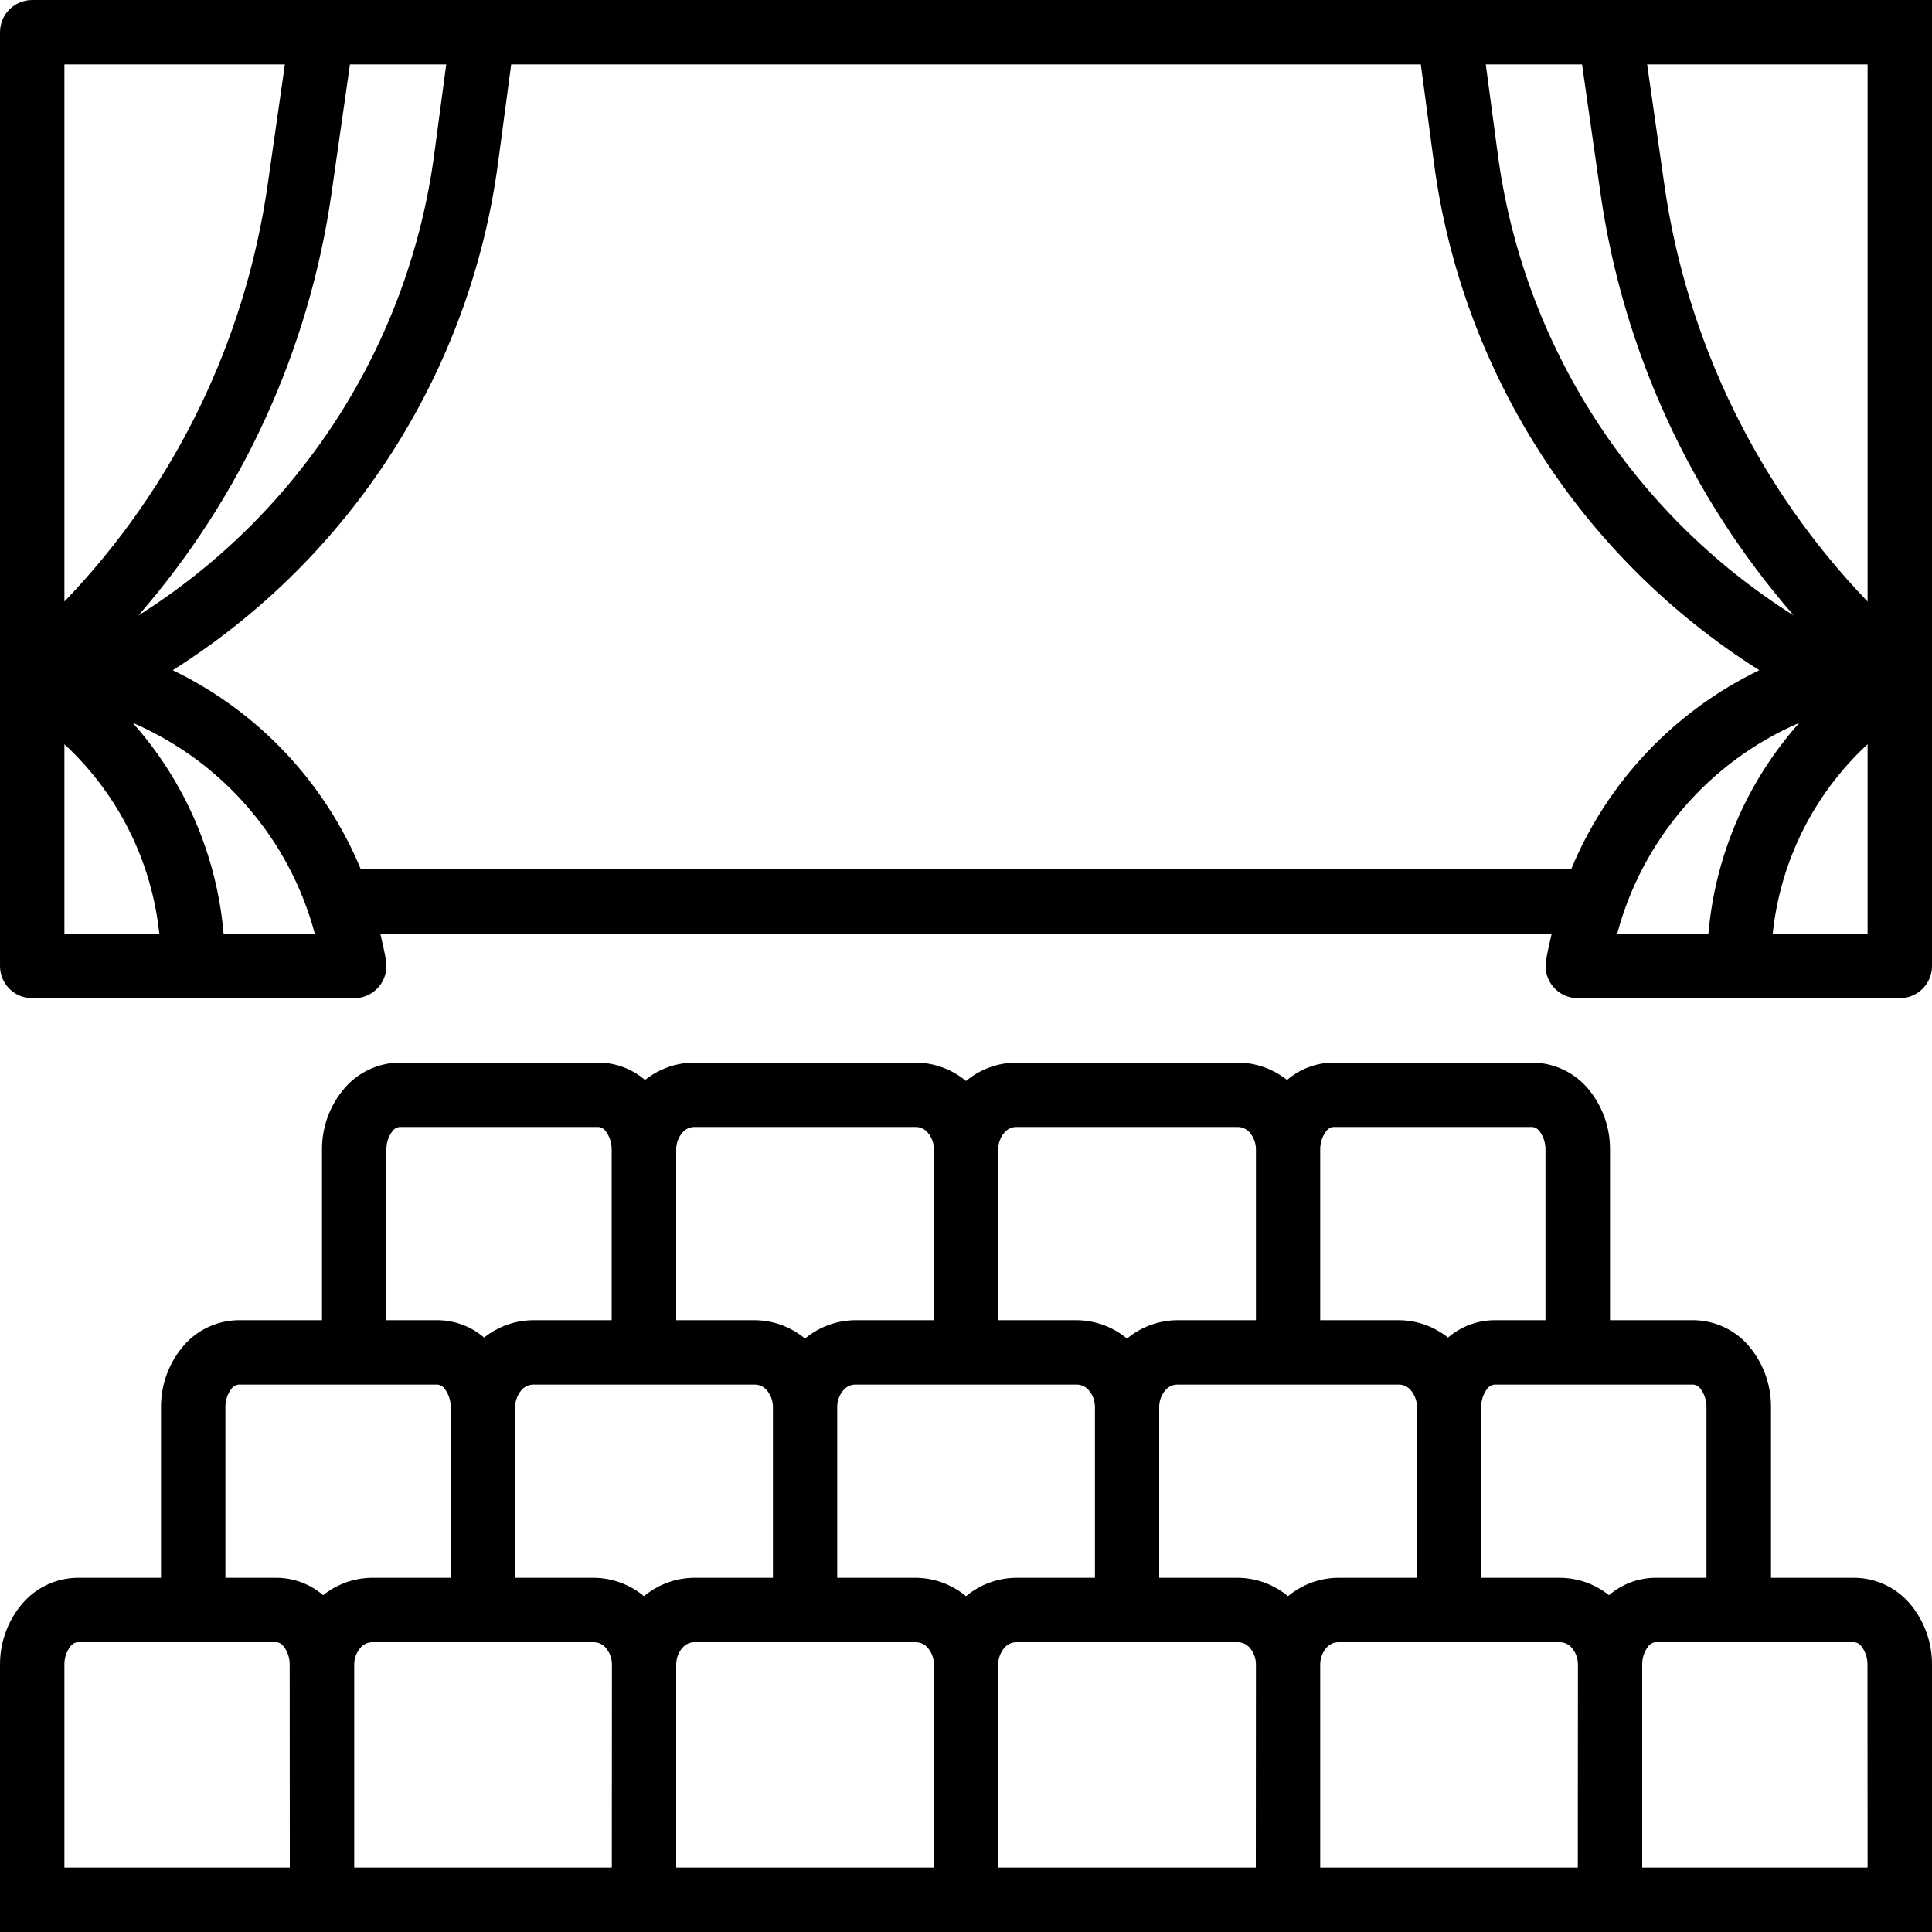
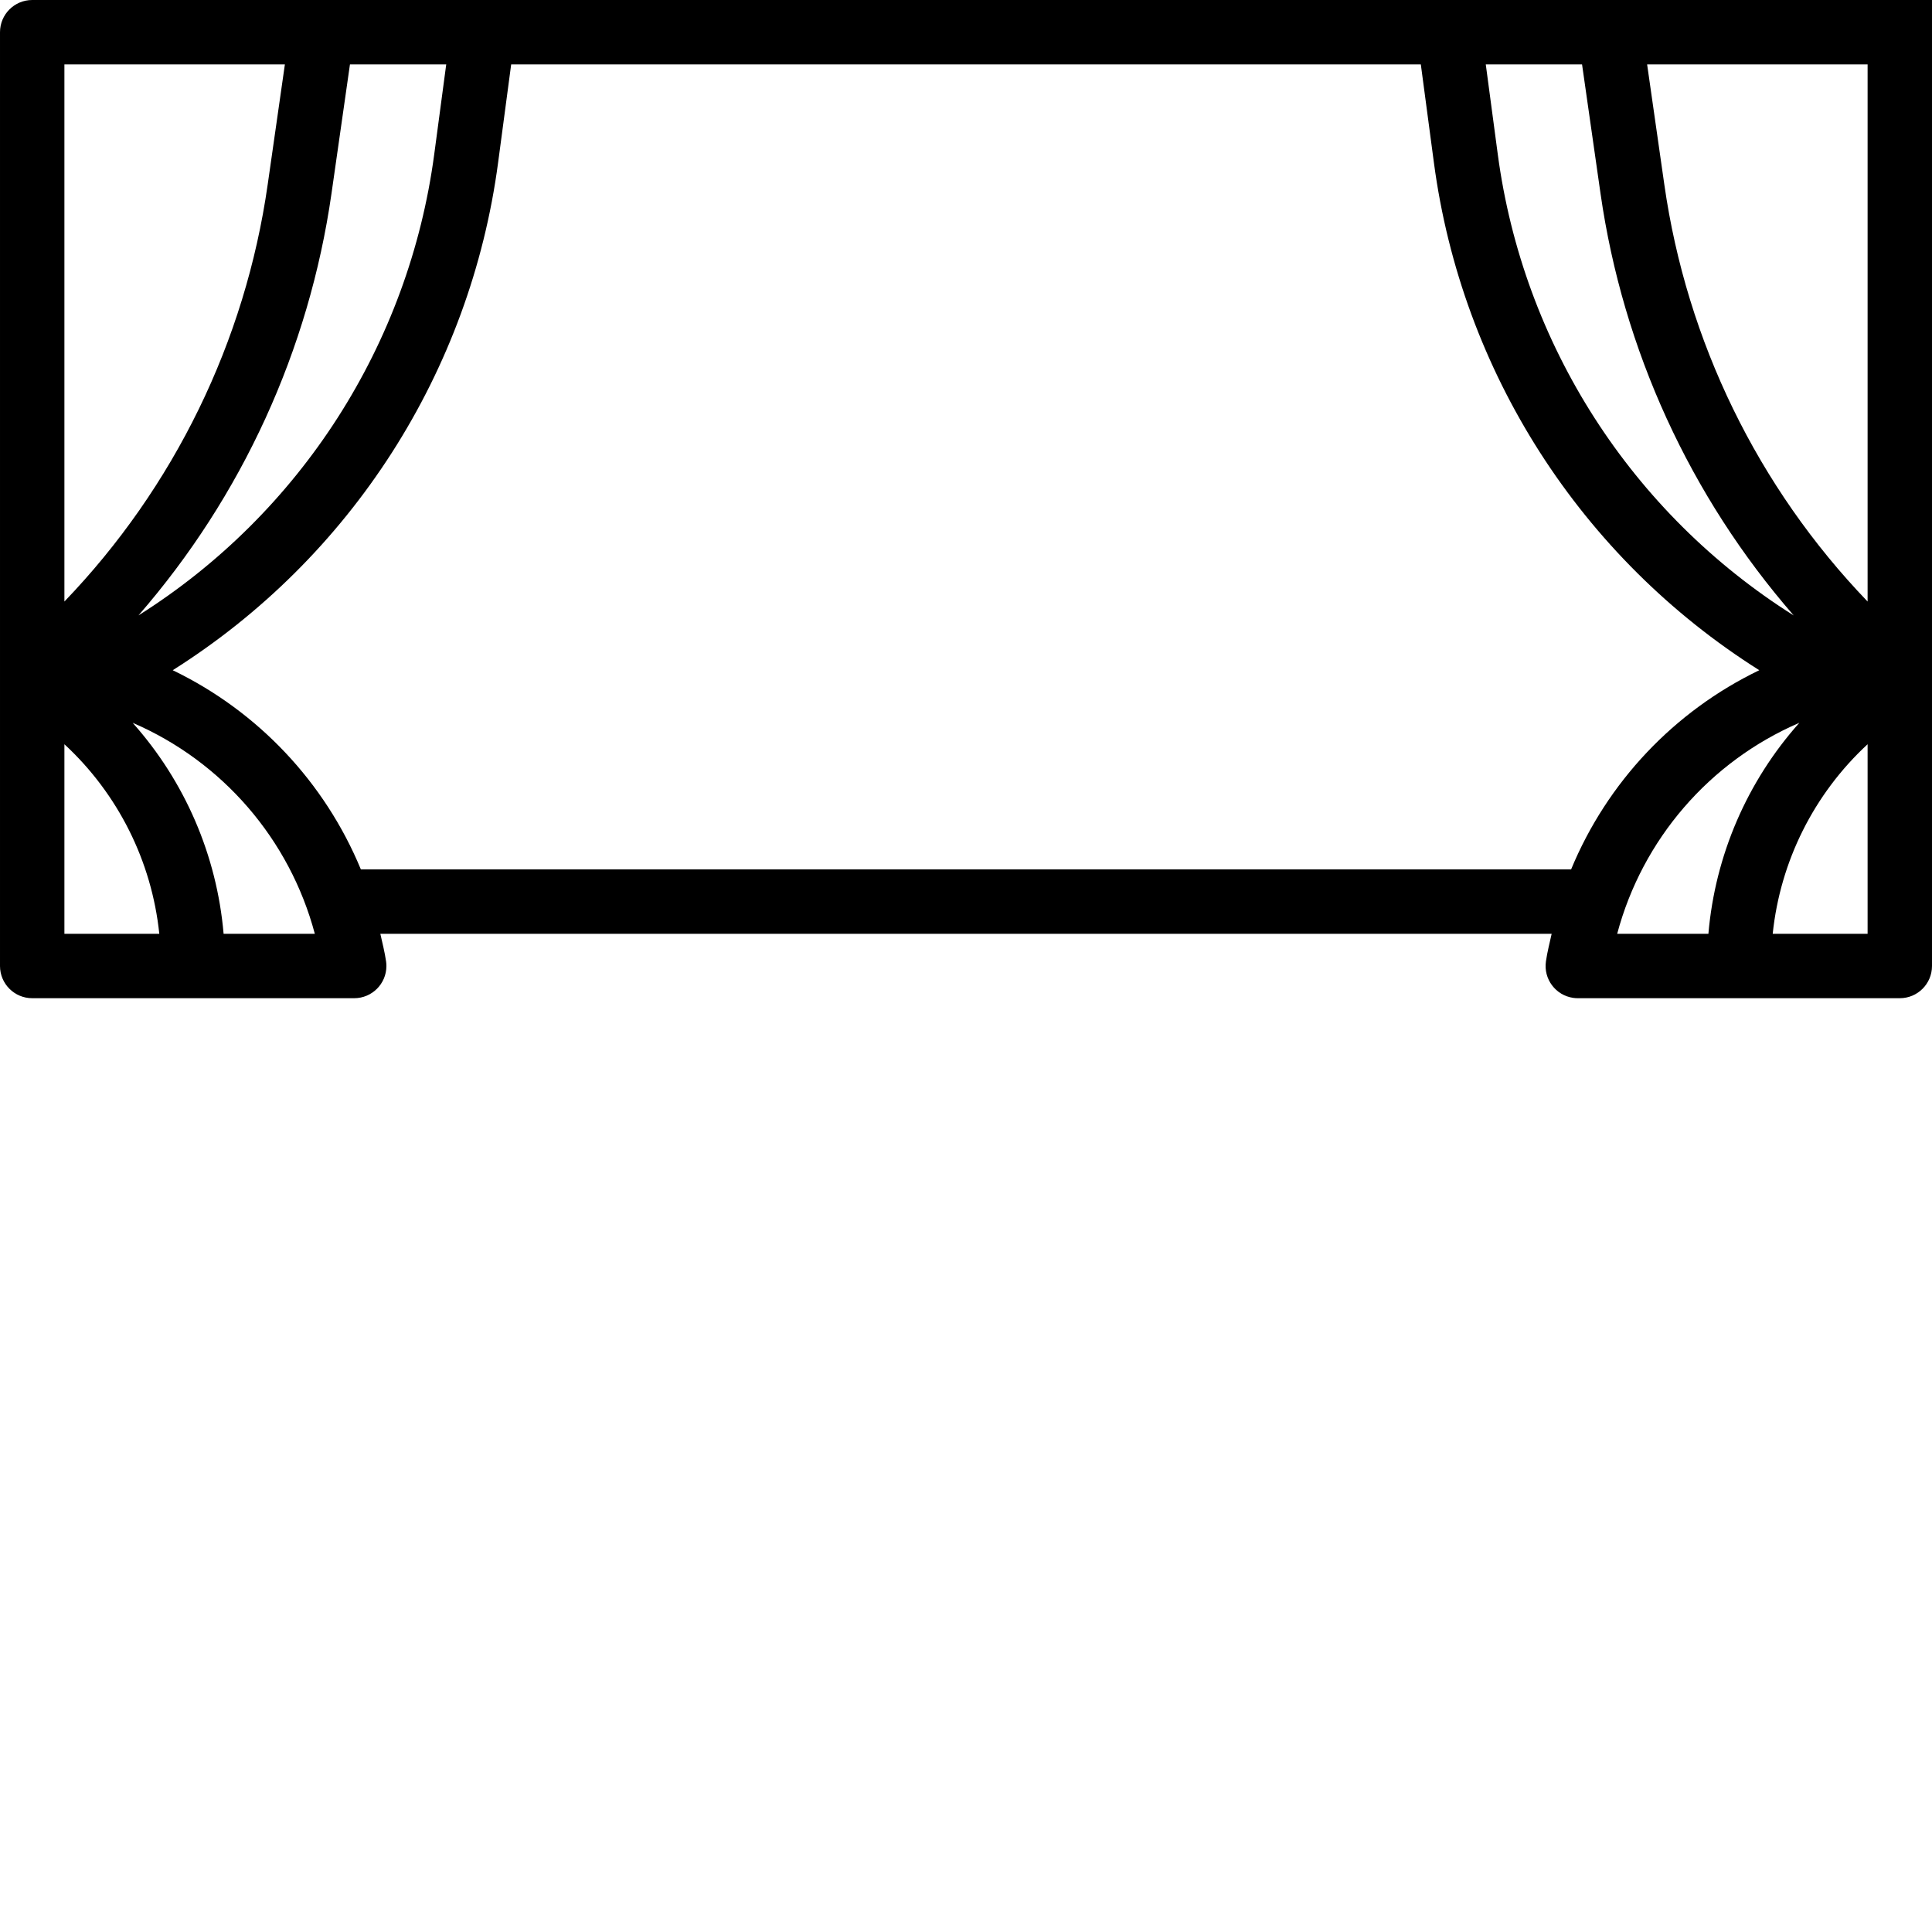
<svg xmlns="http://www.w3.org/2000/svg" version="1.1" id="Capa_1" x="0px" y="0px" viewBox="0 0 480.001 480.001" style="enable-background:new 0 0 480.001 480.001;" xml:space="preserve">
  <g>
    <g>
      <path d="M8.001,0.001c-4.418,0-8,3.582-8,8v232c0,4.418,3.582,8,8,8h80c4.418,0.001,8-3.581,8.001-7.999 c0-0.38-0.027-0.76-0.081-1.137c-0.336-2.336-0.92-4.584-1.424-6.864h291.008c-0.504,2.28-1.088,4.528-1.424,6.864 c-0.627,4.373,2.409,8.427,6.783,9.055c0.377,0.054,0.757,0.081,1.137,0.081h80c4.418,0,8-3.582,8-8v-240H8.001z M393.057,16.001 l4.592,32.112c5.576,38.826,22.243,75.217,48,104.8c-40.309-25.401-67.251-67.396-73.536-114.624l-2.976-22.288H393.057z M86.945,16.001h23.92l-2.976,22.288c-6.279,47.214-33.201,89.201-73.488,114.608c25.735-29.582,42.386-65.963,47.952-104.776 L86.945,16.001z M16.001,16.001h54.776l-4.272,29.856c-5.559,38.971-23.226,75.209-50.504,103.592V16.001z M16.001,232.001 v-47.096c13.317,12.315,21.697,29.055,23.576,47.096H16.001z M55.553,232.001c-1.673-19.457-9.602-37.849-22.6-52.424 c22.32,9.621,39,28.94,45.264,52.424H55.553z M390.337,216.001H89.657c-8.967-21.682-25.608-39.3-46.744-49.488 c44.325-27.959,73.942-74.161,80.84-126.112l3.248-24.4h226l3.248,24.4c6.898,51.95,36.515,98.153,80.84,126.112 C415.951,176.701,399.307,194.318,390.337,216.001z M401.785,232.001c6.262-23.485,22.943-42.805,45.264-52.424 c-12.998,14.575-20.927,32.967-22.6,52.424H401.785z M464.001,232.001h-23.576c1.879-18.041,10.259-34.781,23.576-47.096V232.001z M464.001,149.449c-27.279-28.385-44.947-64.626-50.504-103.6l-4.272-29.848h54.776V149.449z" />
    </g>
  </g>
  <g>
    <g>
-       <path d="M474.921,398.937c-3.42-4.323-8.608-6.871-14.12-6.936h-20.8v-42.344c0.047-5.344-1.747-10.542-5.08-14.72 c-3.42-4.323-8.608-6.871-14.12-6.936h-20.8v-42.344c0.047-5.344-1.747-10.542-5.08-14.72c-3.42-4.323-8.608-6.871-14.12-6.936 h-49.6c-4.206,0.045-8.261,1.575-11.448,4.32c-3.455-2.766-7.742-4.288-12.168-4.32h-55.2c-4.53,0.054-8.904,1.667-12.384,4.568 c-3.489-2.908-7.875-4.521-12.416-4.568h-55.2c-4.415,0.039-8.689,1.56-12.136,4.32c-3.187-2.745-7.242-4.275-11.448-4.32h-49.6 c-5.5,0.075-10.675,2.622-14.088,6.936c-3.345,4.173-5.15,9.372-5.112,14.72v42.344h-20.8c-5.5,0.075-10.675,2.622-14.088,6.936 c-3.345,4.173-5.15,9.372-5.112,14.72v42.344h-20.8c-5.5,0.075-10.675,2.622-14.088,6.936c-3.345,4.173-5.15,9.372-5.112,14.72 v66.344h480v-8v-58.344C480.048,408.312,478.254,403.115,474.921,398.937z M328.001,285.657c-0.037-1.652,0.481-3.269,1.472-4.592 c0.397-0.586,1.026-0.973,1.728-1.064h49.6c0.69,0.1,1.306,0.486,1.696,1.064c0.991,1.323,1.509,2.94,1.472,4.592v42.344h-12.768 c-4.206,0.045-8.261,1.575-11.448,4.32c-3.455-2.766-7.742-4.288-12.168-4.32h-19.584V285.657z M248.001,285.657 c-0.025-1.569,0.528-3.092,1.552-4.28c0.716-0.845,1.757-1.345,2.864-1.376h55.2c1.107,0.031,2.148,0.531,2.864,1.376 c1.024,1.188,1.577,2.711,1.552,4.28v42.344h-19.616c-4.541,0.047-8.927,1.66-12.416,4.568c-3.489-2.908-7.875-4.521-12.416-4.568 h-19.584V285.657z M168.001,285.657c-0.025-1.569,0.528-3.092,1.552-4.28c0.716-0.845,1.757-1.345,2.864-1.376h55.2 c1.107,0.031,2.148,0.531,2.864,1.376c1.024,1.188,1.577,2.711,1.552,4.28v42.344h-19.616c-4.541,0.047-8.927,1.66-12.416,4.568 c-3.489-2.908-7.875-4.521-12.416-4.568h-19.584V285.657z M96.001,285.657c-0.037-1.652,0.481-3.269,1.472-4.592 c0.397-0.586,1.026-0.973,1.728-1.064h49.6c0.69,0.1,1.306,0.486,1.696,1.064c0.991,1.323,1.509,2.94,1.472,4.592v42.344h-19.552 c-4.415,0.039-8.689,1.56-12.136,4.32c-3.195-2.752-7.263-4.283-11.48-4.32h-12.8V285.657z M16.001,464.001v-50.344 c-0.037-1.652,0.481-3.269,1.472-4.592c0.397-0.586,1.026-0.973,1.728-1.064h49.6c0.69,0.1,1.306,0.486,1.696,1.064 c0.991,1.323,1.509,2.94,1.472,4.592l0.032,50.344H16.001z M68.801,392.001h-12.8v-42.344c-0.037-1.652,0.481-3.269,1.472-4.592 c0.397-0.586,1.026-0.973,1.728-1.064h49.6c0.69,0.1,1.306,0.486,1.696,1.064c0.991,1.323,1.509,2.94,1.472,4.592v42.344H92.417 c-4.415,0.039-8.689,1.56-12.136,4.32C77.085,393.569,73.018,392.038,68.801,392.001z M152.001,464.001h-64v-50.344 c-0.025-1.569,0.528-3.092,1.552-4.28c0.716-0.845,1.757-1.345,2.864-1.376h55.2c1.107,0.031,2.148,0.531,2.864,1.376 c1.024,1.188,1.577,2.711,1.552,4.28L152.001,464.001z M147.585,392.001h-19.584v-42.344c-0.025-1.569,0.528-3.092,1.552-4.28 c0.716-0.845,1.757-1.345,2.864-1.376h55.2c1.107,0.031,2.148,0.531,2.864,1.376c1.024,1.188,1.577,2.711,1.552,4.28v42.344 h-19.616c-4.541,0.047-8.927,1.66-12.416,4.568C156.512,393.661,152.126,392.048,147.585,392.001z M232.001,464.001h-64v-50.344 c-0.025-1.569,0.528-3.092,1.552-4.28c0.716-0.845,1.757-1.345,2.864-1.376h55.2c1.107,0.031,2.148,0.531,2.864,1.376 c1.024,1.188,1.577,2.711,1.552,4.28L232.001,464.001z M227.585,392.001h-19.584v-42.344c-0.025-1.569,0.528-3.092,1.552-4.28 c0.716-0.845,1.757-1.345,2.864-1.376h55.2c1.107,0.031,2.148,0.531,2.864,1.376c1.024,1.188,1.577,2.711,1.552,4.28v42.344 h-19.616c-4.541,0.047-8.927,1.66-12.416,4.568C236.512,393.661,232.126,392.048,227.585,392.001z M312.001,464.001h-64v-50.344 c-0.025-1.569,0.528-3.092,1.552-4.28c0.716-0.845,1.757-1.345,2.864-1.376h55.2c1.107,0.031,2.148,0.531,2.864,1.376 c1.024,1.188,1.577,2.711,1.552,4.28L312.001,464.001z M307.585,392.001h-19.584v-42.344c-0.025-1.569,0.528-3.092,1.552-4.28 c0.716-0.845,1.757-1.345,2.864-1.376h55.2c1.107,0.031,2.148,0.531,2.864,1.376c1.024,1.188,1.577,2.711,1.552,4.28v42.344 h-19.616c-4.541,0.047-8.927,1.66-12.416,4.568C316.512,393.661,312.126,392.048,307.585,392.001z M392.001,464.001h-64v-50.344 c-0.025-1.569,0.528-3.092,1.552-4.28c0.716-0.845,1.757-1.345,2.864-1.376h55.2c1.107,0.031,2.148,0.531,2.864,1.376 c1.024,1.188,1.577,2.711,1.552,4.28L392.001,464.001z M387.585,392.001h-19.584v-42.344c-0.037-1.652,0.481-3.269,1.472-4.592 c0.397-0.586,1.026-0.973,1.728-1.064h49.6c0.69,0.1,1.306,0.486,1.696,1.064c0.991,1.323,1.509,2.94,1.472,4.592v42.344h-12.768 c-4.206,0.045-8.261,1.575-11.448,4.32C396.297,393.554,392.011,392.033,387.585,392.001z M408.001,464.001v-50.344 c-0.037-1.652,0.481-3.269,1.472-4.592c0.397-0.586,1.026-0.973,1.728-1.064h49.6c0.69,0.1,1.306,0.486,1.696,1.064 c0.991,1.323,1.509,2.94,1.472,4.592l0.032,50.344H408.001z" />
-     </g>
+       </g>
  </g>
  <g> </g>
  <g> </g>
  <g> </g>
  <g> </g>
  <g> </g>
  <g> </g>
  <g> </g>
  <g> </g>
  <g> </g>
  <g> </g>
  <g> </g>
  <g> </g>
  <g> </g>
  <g> </g>
  <g> </g>
</svg>